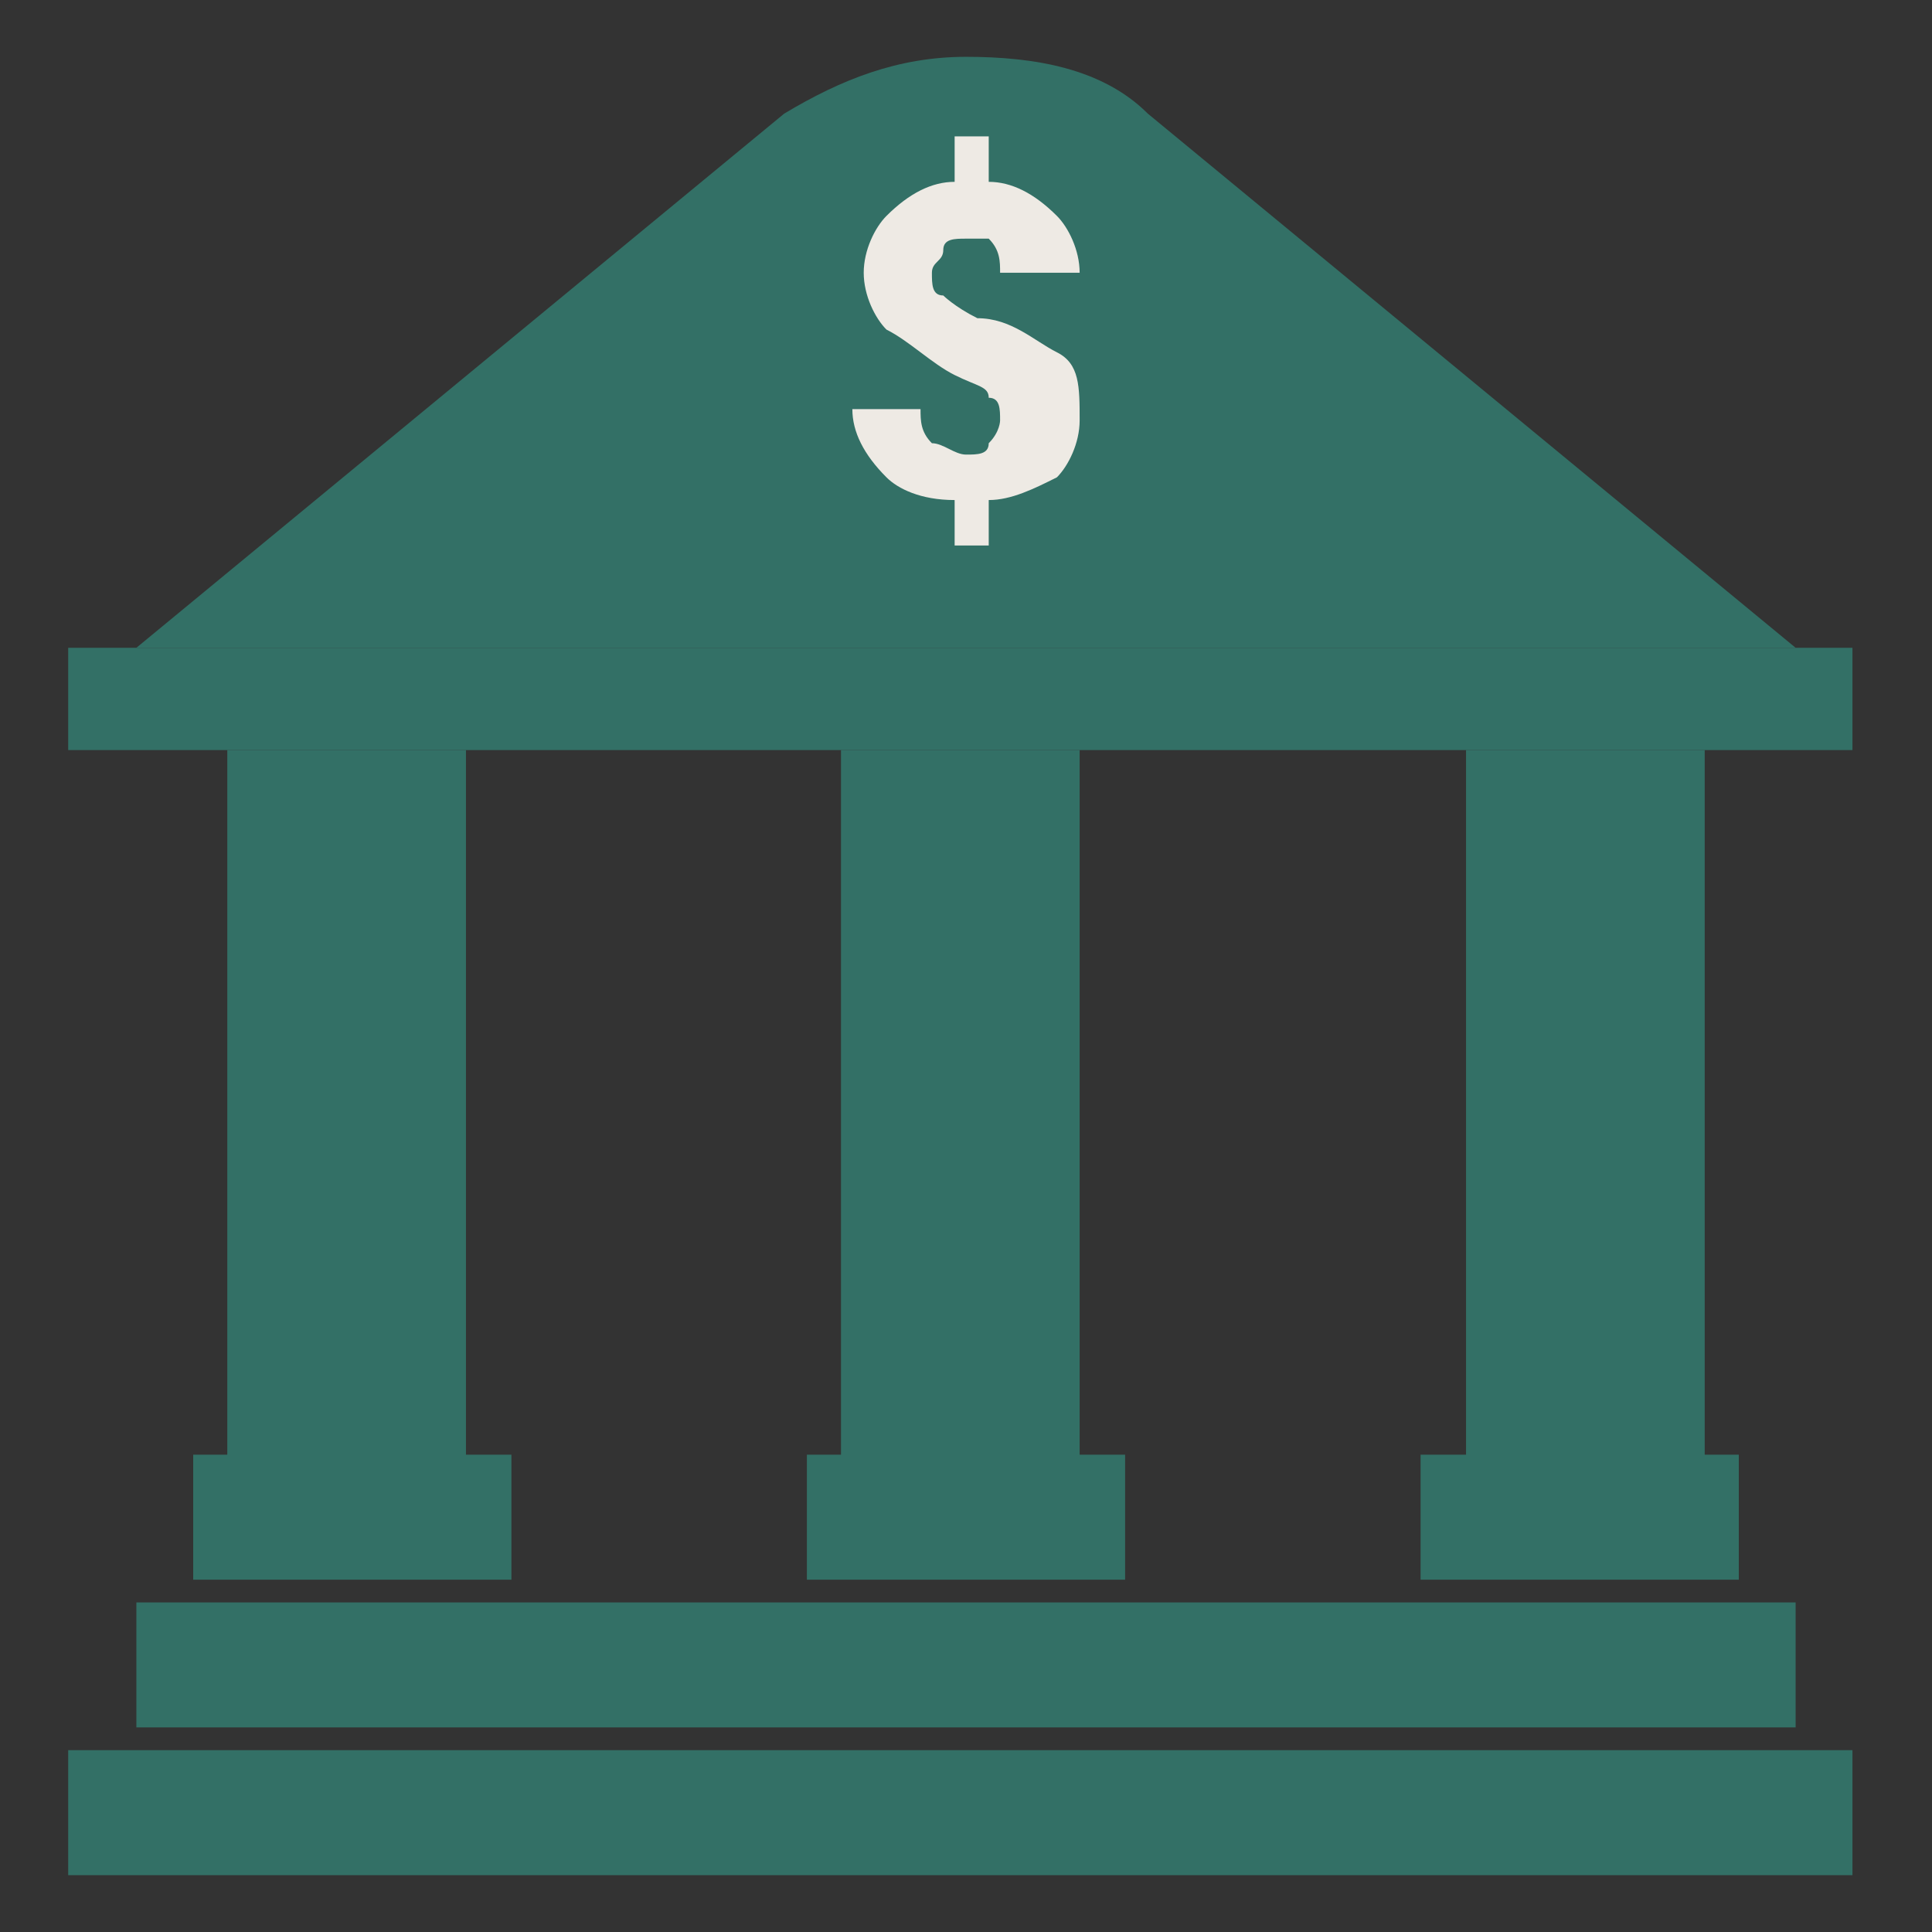
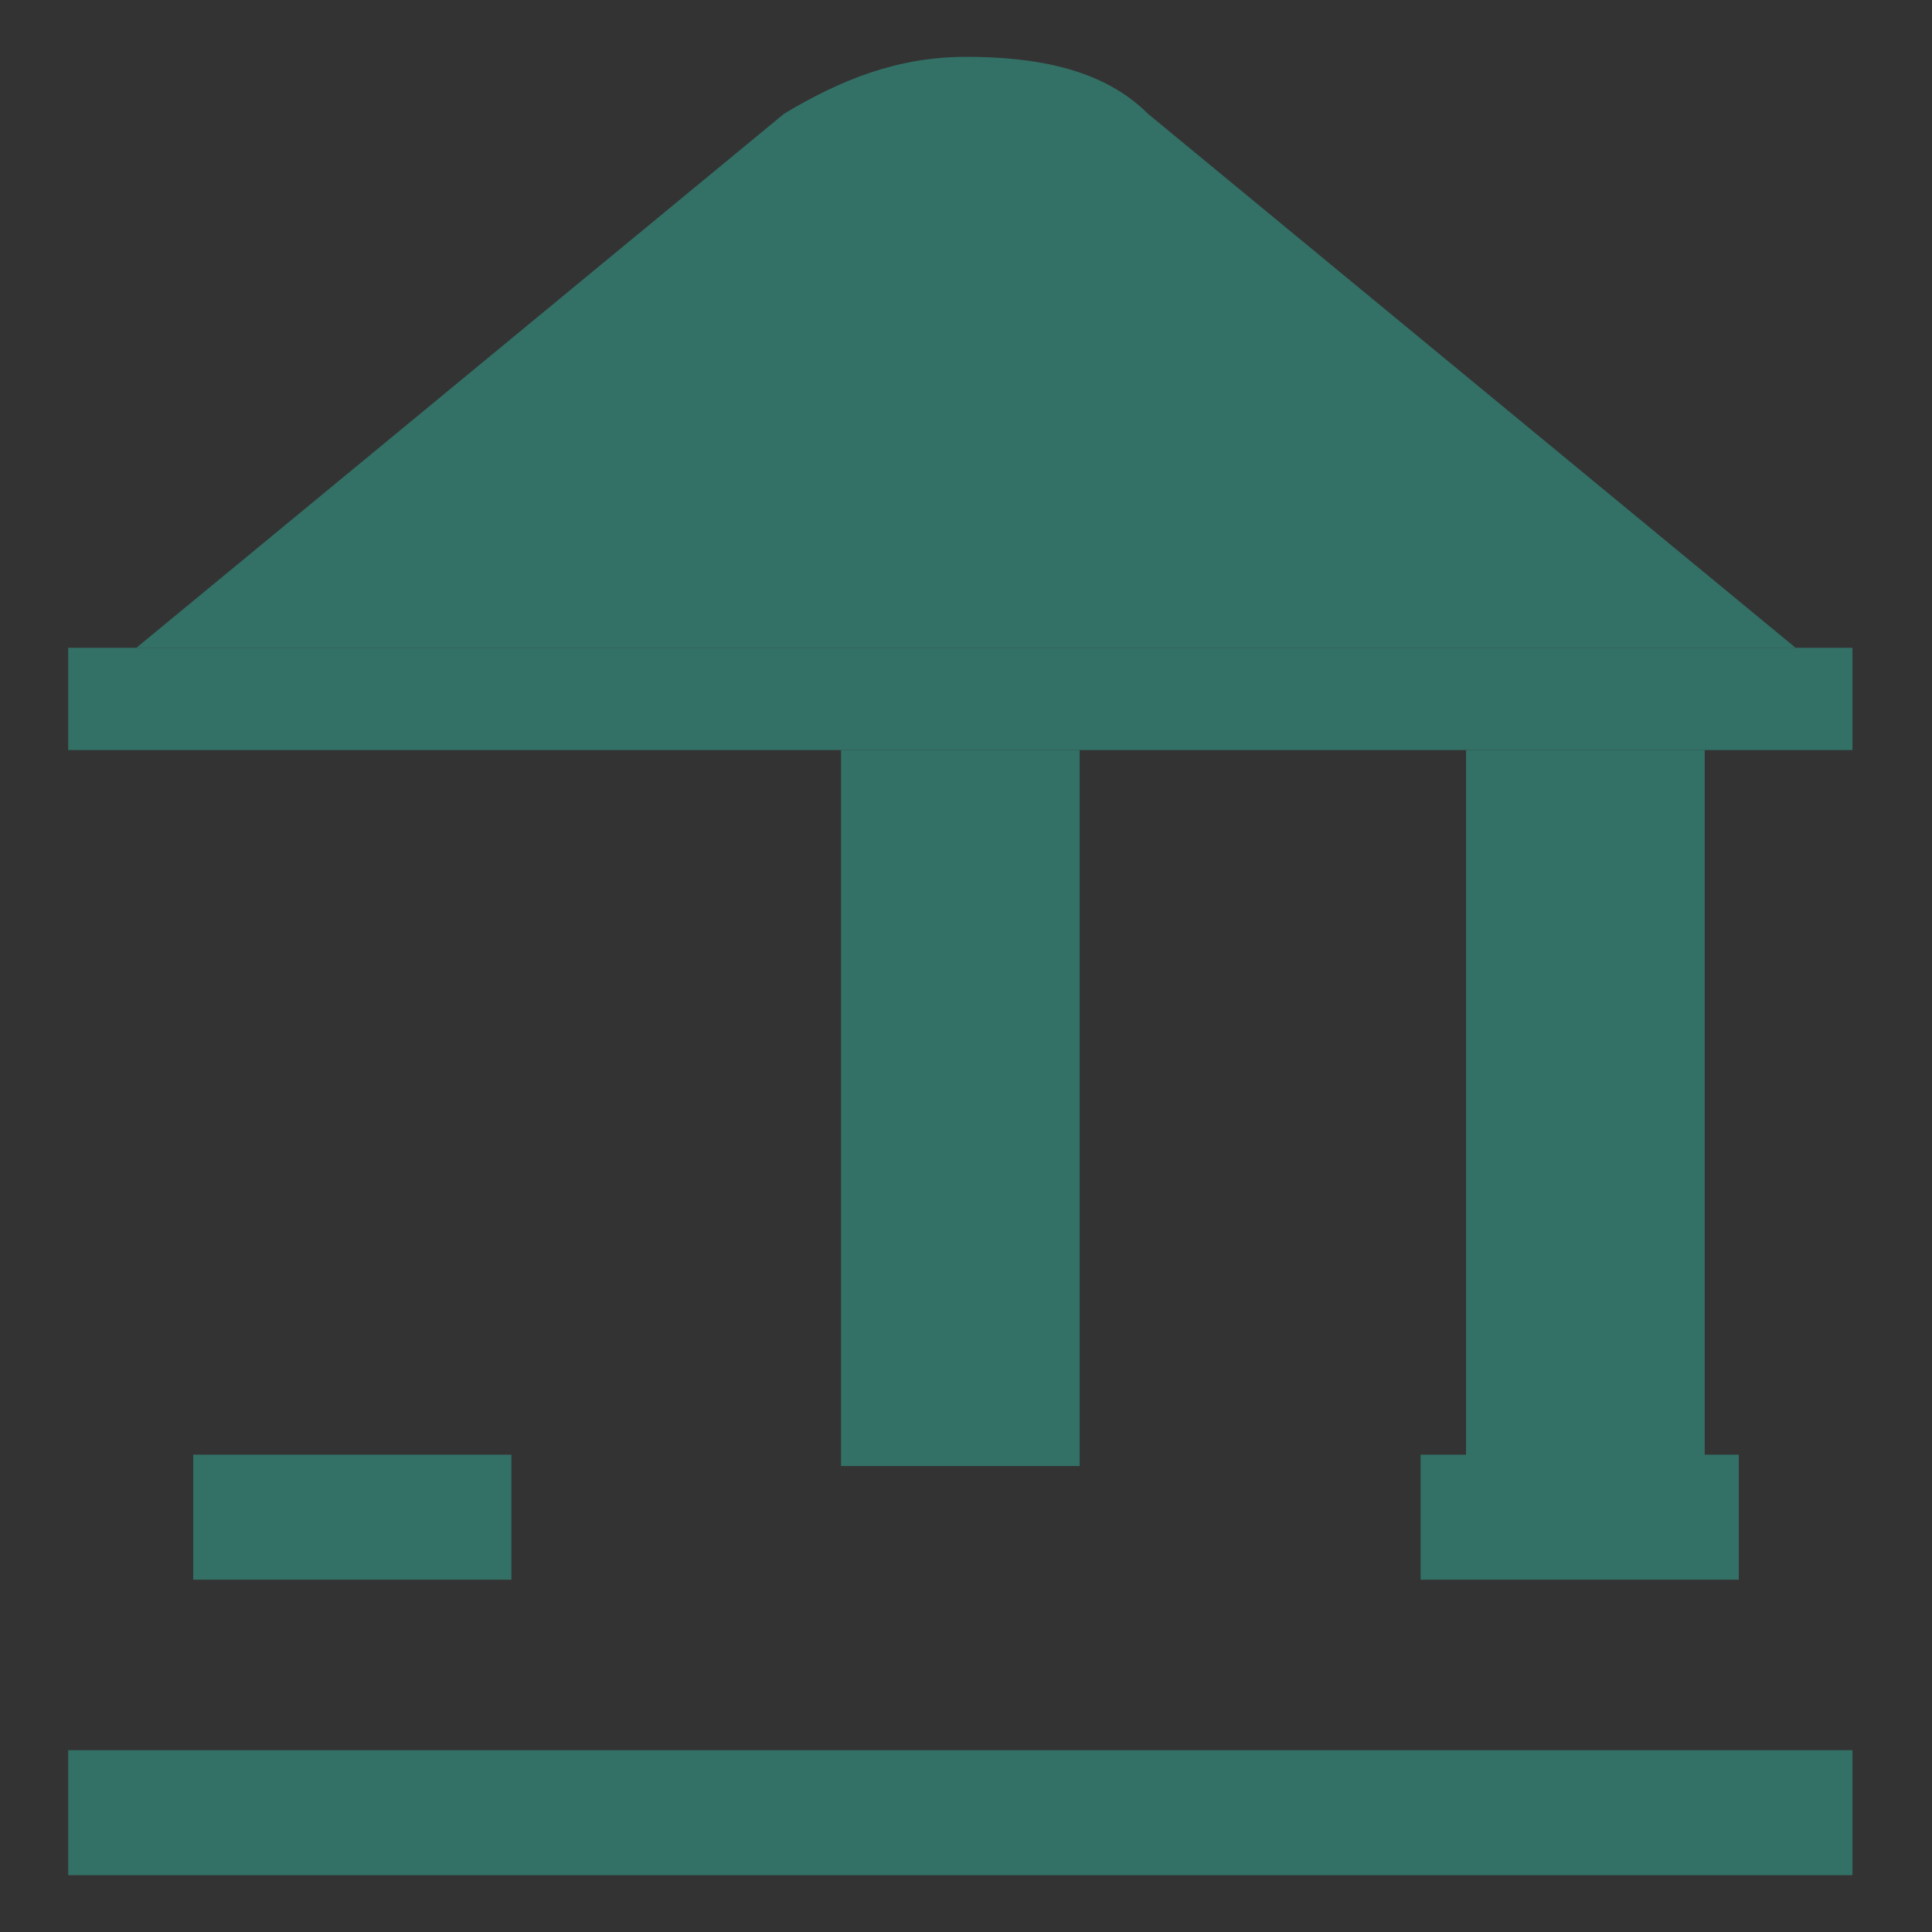
<svg xmlns="http://www.w3.org/2000/svg" version="1.1" id="Layer_1" x="0px" y="0px" viewBox="0 0 17 17" style="enable-background:new 0 0 17 17;" xml:space="preserve">
  <rect x="0" y="0" width="17" height="17" fill="#333333" stroke="none" />
  <style type="text/css">
	.st0{fill:#337066;}
	.st1{fill:#EEEAE4;}
</style>
  <g>
    <path class="st0" d="M6.9,1L1.2,5.7h7.3V0.5C7.9,0.5,7.4,0.7,6.9,1z" />
    <path class="st0" d="M10.1,1c-0.4-0.4-1-0.5-1.6-0.5v5.2h7.3L10.1,1z" />
-     <path class="st1" d="M8.8,3.7c0-0.1,0-0.2-0.1-0.2c0-0.1-0.1-0.1-0.3-0.2C8.2,3.2,8,3,7.8,2.9C7.7,2.8,7.6,2.6,7.6,2.4   c0-0.2,0.1-0.4,0.2-0.5C8,1.7,8.2,1.6,8.4,1.6V1.2h0.3v0.4c0.2,0,0.4,0.1,0.6,0.3C9.4,2,9.5,2.2,9.5,2.4l0,0H8.8   c0-0.1,0-0.2-0.1-0.3C8.7,2.1,8.6,2.1,8.5,2.1c-0.1,0-0.2,0-0.2,0.1c0,0.1-0.1,0.1-0.1,0.2c0,0.1,0,0.2,0.1,0.2   c0,0,0.1,0.1,0.3,0.2C8.9,2.8,9.1,3,9.3,3.1s0.2,0.3,0.2,0.6c0,0.2-0.1,0.4-0.2,0.5C9.1,4.3,8.9,4.4,8.7,4.4v0.4H8.4V4.4   c-0.3,0-0.5-0.1-0.6-0.2C7.6,4,7.5,3.8,7.5,3.6l0,0h0.6c0,0.1,0,0.2,0.1,0.3C8.3,3.9,8.4,4,8.5,4c0.1,0,0.2,0,0.2-0.1   C8.8,3.8,8.8,3.7,8.8,3.7z" />
    <path class="st0" d="M16.4,5.7H0.6v0.9h15.7V5.7z" />
-     <path class="st0" d="M4.2,6.6H2v6.3h2.1V6.6z" />
    <path class="st0" d="M9.6,6.6H7.4v6.3h2.1V6.6z" />
    <path class="st0" d="M15,6.6h-2.1v6.3H15V6.6z" />
-     <path class="st0" d="M9.9,12.8H7.1v1.1h2.8V12.8z" />
    <path class="st0" d="M15.3,12.8h-2.8v1.1h2.8V12.8z" />
    <path class="st0" d="M4.5,12.8H1.7v1.1h2.8V12.8z" />
-     <path class="st0" d="M15.8,14.1H1.2v1.1h14.6V14.1z" />
    <path class="st0" d="M16.4,15.4H0.6v1.1h15.7V15.4z" />
  </g>
</svg>